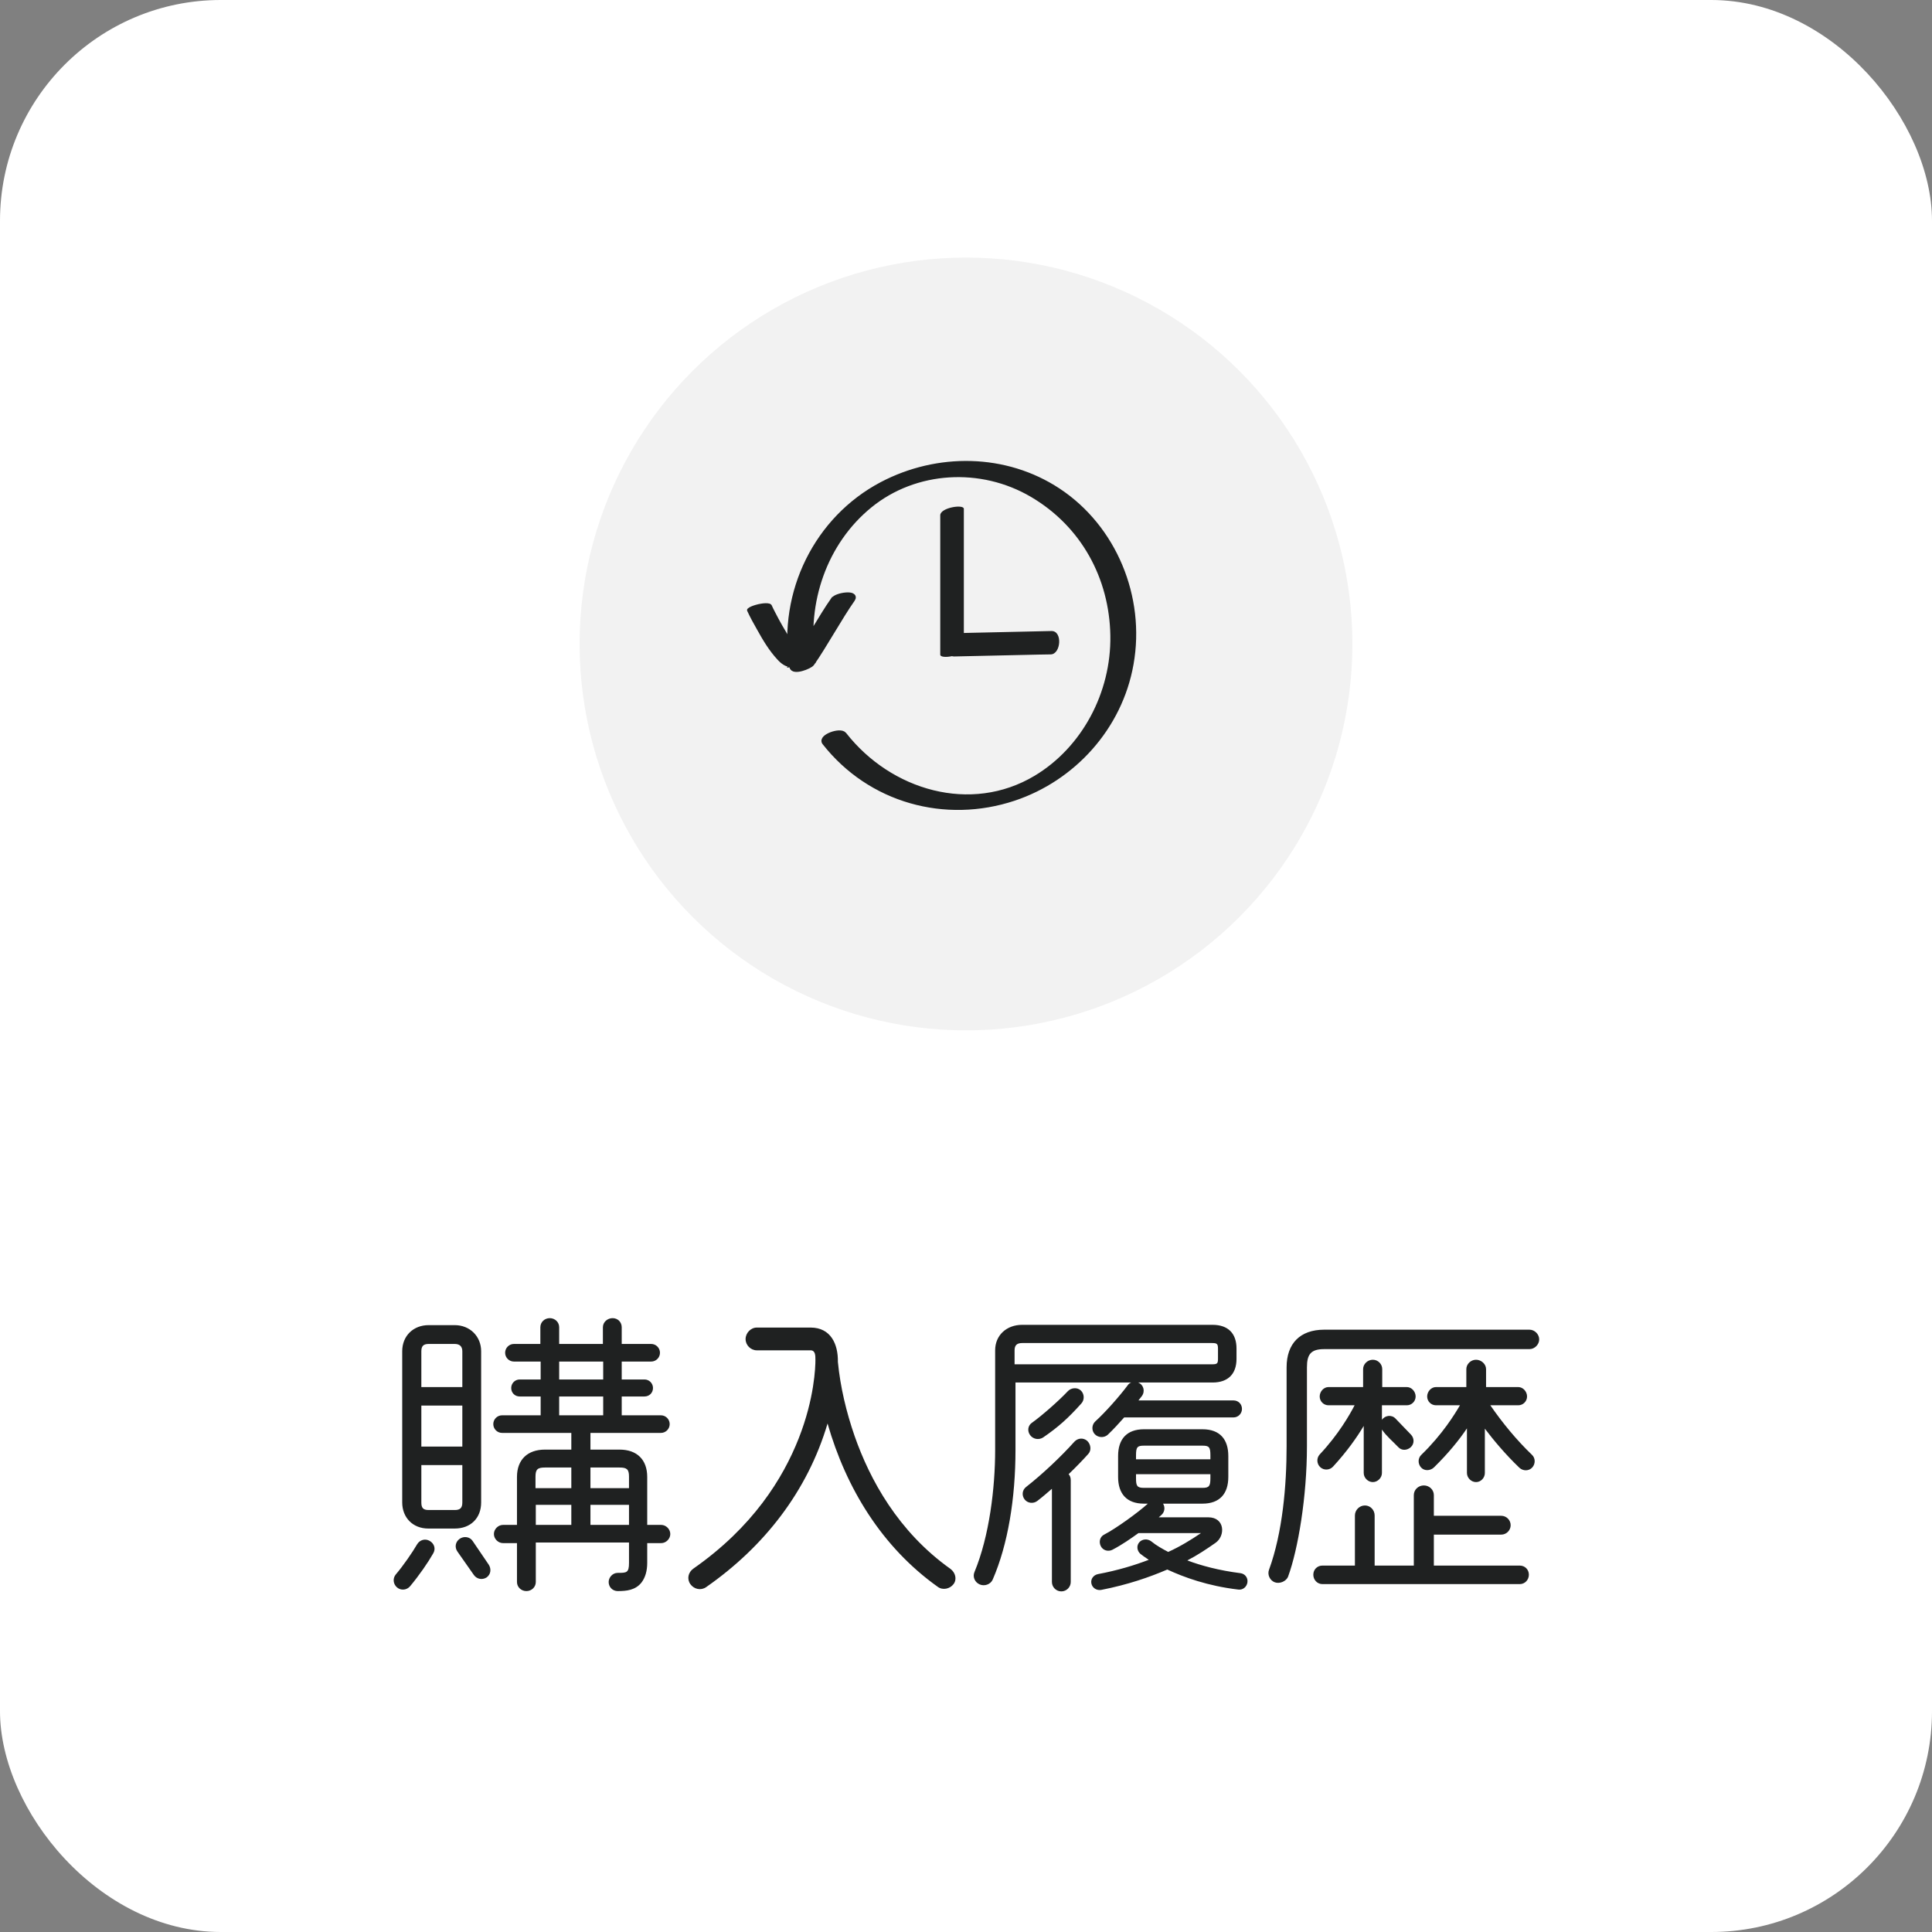
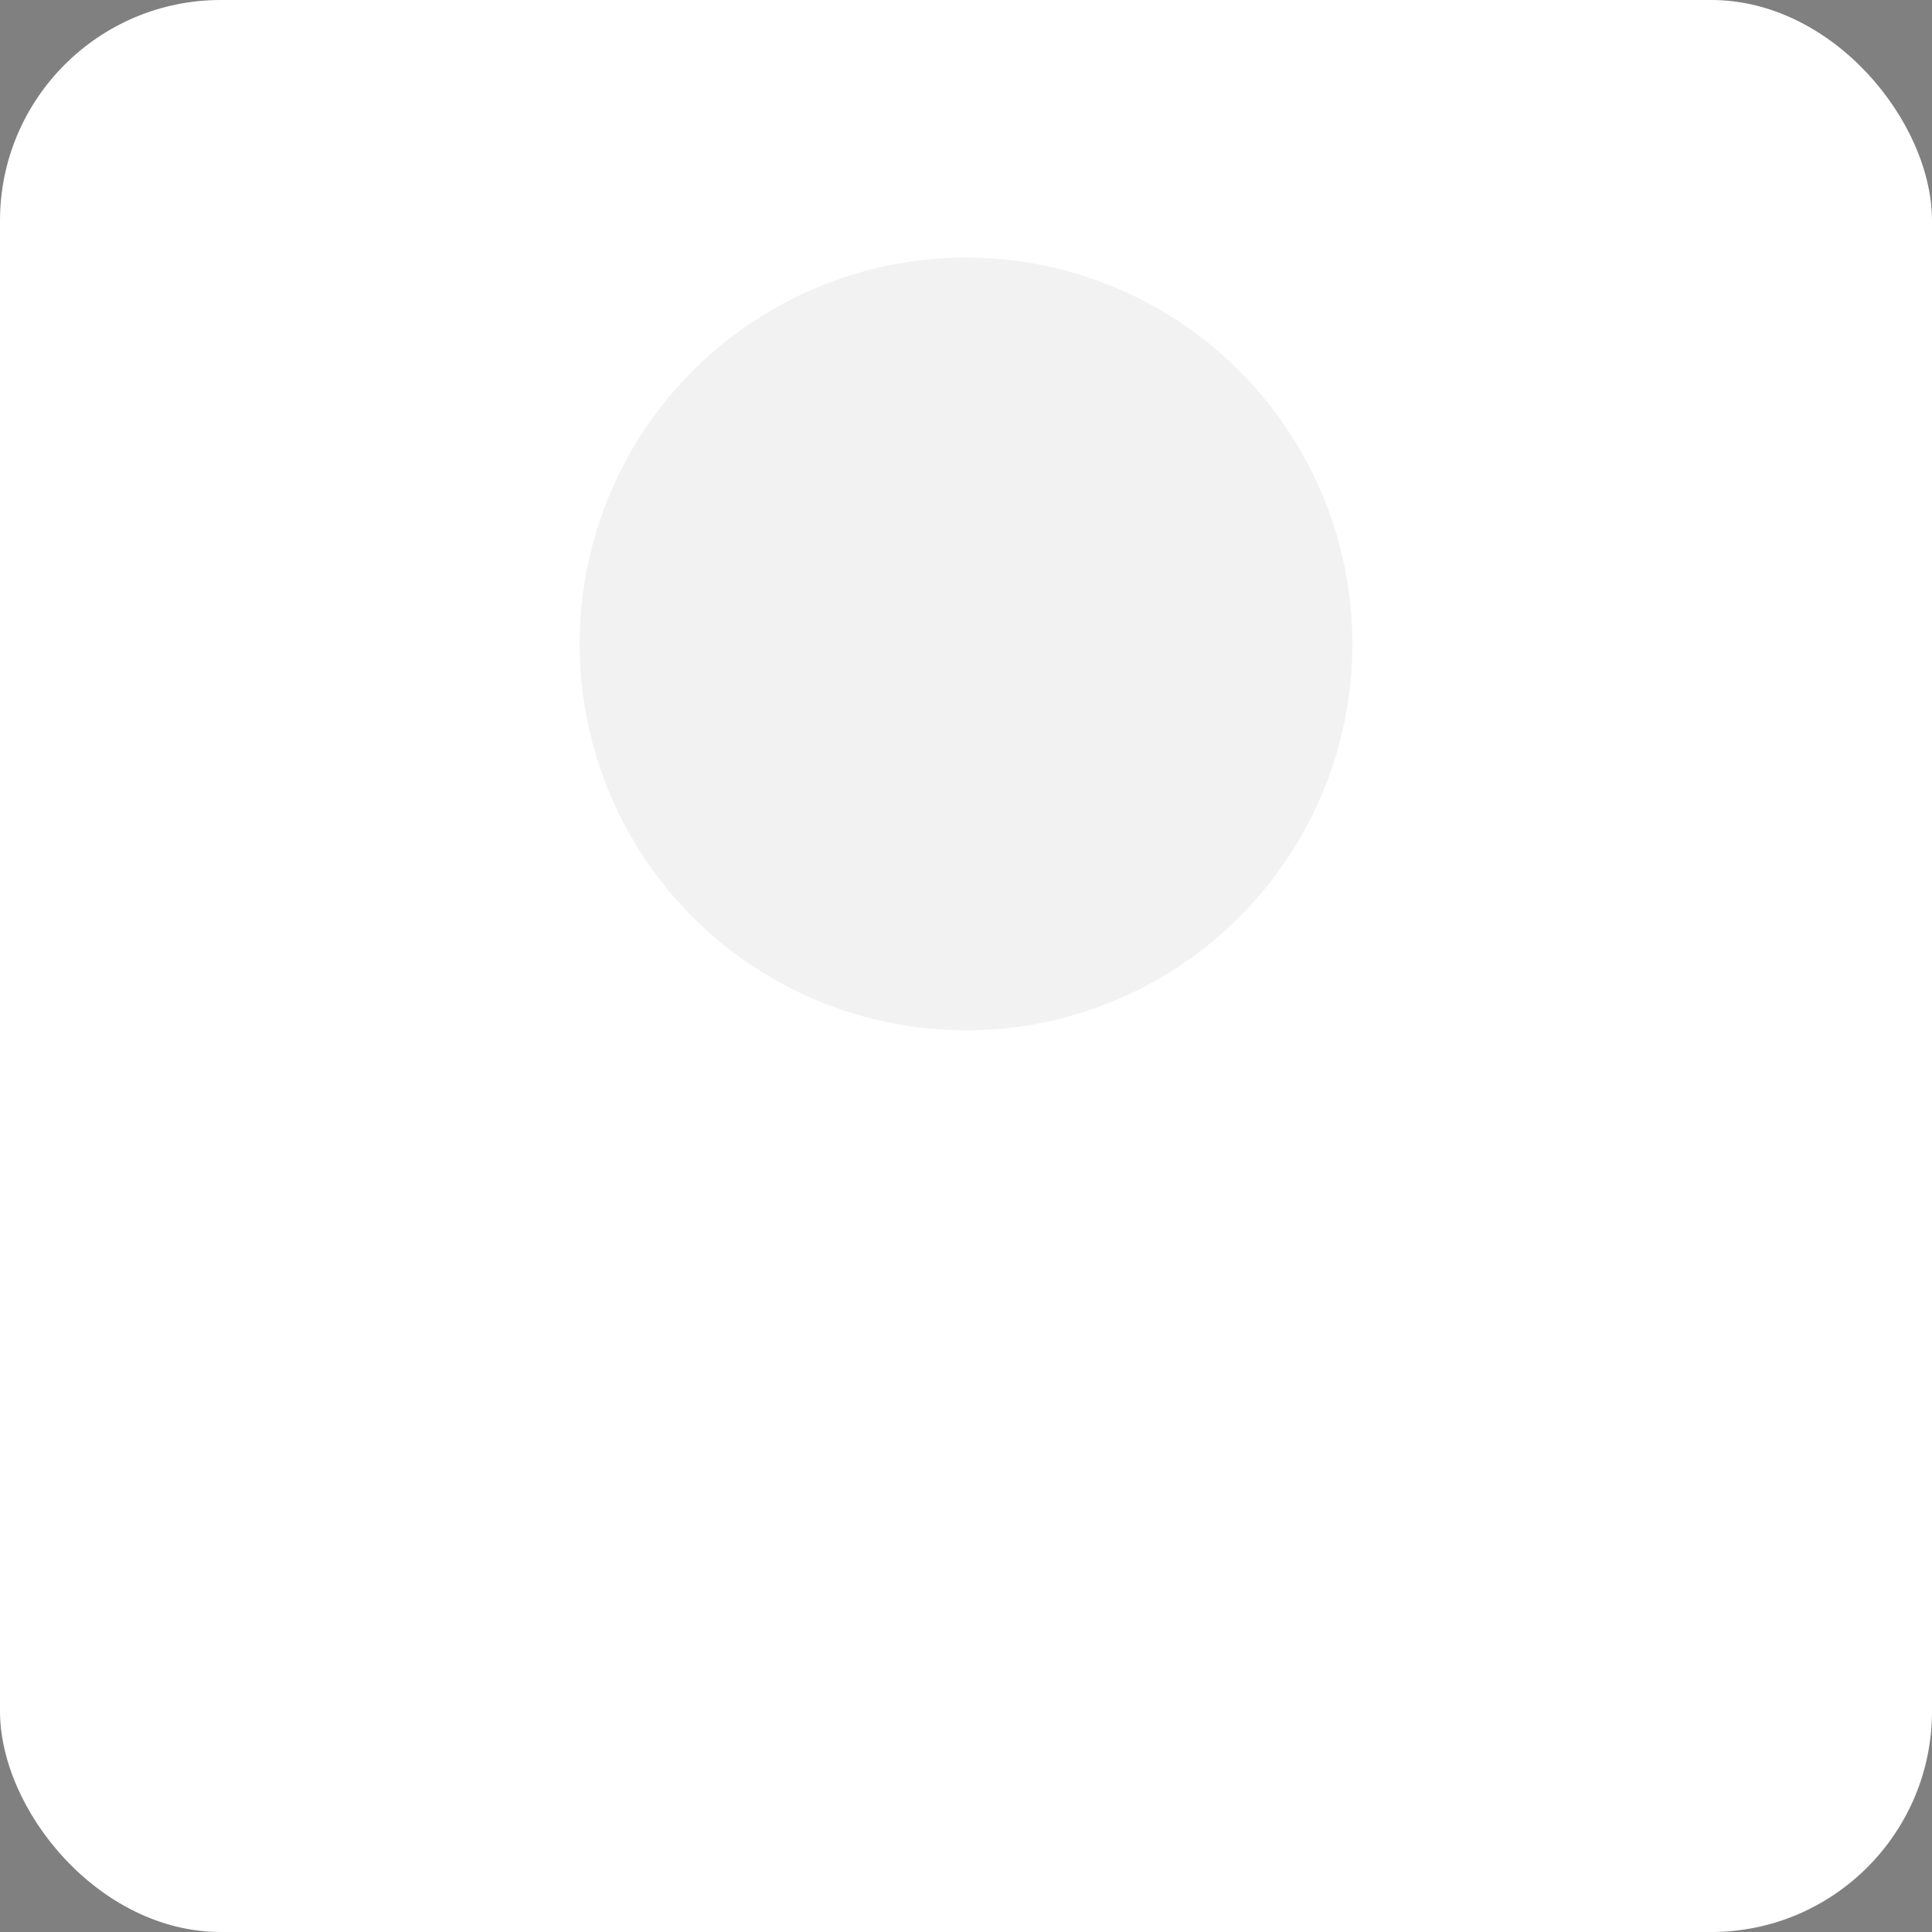
<svg xmlns="http://www.w3.org/2000/svg" width="70" height="70" viewBox="0 0 70 70" fill="none">
  <rect x="0" y="0" width="70" height="70" fill="#808080" stroke="none" />
  <rect width="70" height="70" rx="8" fill="white" />
-   <path d="M24.286 55.58C24.286 55.756 24.132 55.91 23.956 55.91H23.45V56.625C23.45 56.911 23.384 57.153 23.241 57.34C23.021 57.615 22.702 57.648 22.383 57.648C22.196 57.648 22.053 57.505 22.053 57.318C22.053 57.164 22.185 56.988 22.383 56.988C22.702 56.988 22.79 56.988 22.79 56.625V55.888H19.413V57.318C19.413 57.505 19.259 57.648 19.072 57.648C18.885 57.648 18.731 57.505 18.731 57.318V55.91H18.225C18.049 55.91 17.895 55.756 17.895 55.58C17.895 55.404 18.049 55.25 18.225 55.25H18.731V53.512C18.731 52.885 19.116 52.522 19.743 52.522H20.7V51.917H18.192C18.016 51.917 17.873 51.774 17.873 51.598C17.873 51.422 18.016 51.279 18.192 51.279H19.589V50.597H18.83C18.654 50.597 18.522 50.465 18.522 50.289C18.522 50.124 18.654 49.981 18.83 49.981H19.589V49.332H18.621C18.445 49.332 18.302 49.189 18.302 49.013C18.302 48.837 18.445 48.694 18.621 48.694H19.578V48.089C19.578 47.902 19.732 47.759 19.919 47.759C20.106 47.759 20.26 47.902 20.26 48.089V48.694H21.844V48.089C21.844 47.902 22.009 47.759 22.196 47.759C22.383 47.759 22.526 47.902 22.526 48.089V48.694H23.593C23.769 48.694 23.912 48.837 23.912 49.013C23.912 49.189 23.769 49.332 23.593 49.332H22.526V49.981H23.351C23.527 49.981 23.659 50.124 23.659 50.289C23.659 50.465 23.527 50.597 23.351 50.597H22.526V51.279H23.945C24.121 51.279 24.264 51.422 24.264 51.598C24.264 51.774 24.121 51.917 23.945 51.917H21.393V52.522H22.449C23.076 52.522 23.45 52.885 23.45 53.512V55.25H23.956C24.132 55.25 24.286 55.404 24.286 55.58ZM17.433 48.958V54.436C17.433 55.008 17.048 55.382 16.476 55.382H15.519C14.958 55.382 14.573 54.986 14.573 54.436V48.958C14.573 48.397 14.98 48.012 15.53 48.012H16.476C17.026 48.012 17.433 48.419 17.433 48.958ZM15.266 50.256H16.751V48.958C16.751 48.782 16.652 48.694 16.476 48.694H15.53C15.343 48.694 15.266 48.771 15.266 48.958V50.256ZM20.26 49.981H21.855V49.332H20.26V49.981ZM20.26 51.279H21.855V50.597H20.26V51.279ZM15.266 52.412H16.751V50.927H15.266V52.412ZM16.751 54.436V53.083H15.266V54.436C15.266 54.634 15.332 54.711 15.53 54.711H16.476C16.674 54.711 16.751 54.634 16.751 54.436ZM19.402 53.919H20.7V53.171H19.743C19.479 53.171 19.402 53.237 19.402 53.501V53.919ZM21.393 53.919H22.79V53.501C22.79 53.237 22.713 53.171 22.449 53.171H21.393V53.919ZM19.413 55.25H20.7V54.524H19.413V55.25ZM21.393 55.25H22.79V54.524H21.393V55.25ZM17.125 55.833L17.708 56.691C17.807 56.845 17.785 57.043 17.631 57.153C17.477 57.252 17.279 57.219 17.169 57.065L16.575 56.218C16.465 56.064 16.498 55.866 16.652 55.756C16.806 55.646 17.026 55.679 17.125 55.833ZM15.695 56.284C15.508 56.614 15.189 57.076 14.859 57.472C14.738 57.615 14.529 57.637 14.386 57.516C14.243 57.395 14.221 57.186 14.342 57.043C14.606 56.735 14.947 56.24 15.112 55.954C15.211 55.789 15.409 55.734 15.574 55.833C15.739 55.932 15.794 56.119 15.695 56.284ZM34.549 57.395C34.417 57.571 34.153 57.626 33.977 57.494C31.953 56.053 30.655 53.919 29.984 51.576C29.258 54.029 27.685 56.042 25.584 57.505C25.397 57.637 25.144 57.582 25.012 57.395C24.88 57.208 24.935 56.966 25.122 56.834C27.278 55.327 28.367 53.567 28.939 52.115C29.511 50.663 29.544 49.519 29.544 49.277C29.544 49.112 29.544 48.925 29.368 48.925H27.421C27.201 48.925 27.014 48.738 27.014 48.518C27.014 48.298 27.201 48.1 27.421 48.1H29.368C30.105 48.1 30.369 48.705 30.358 49.343C30.446 50.256 30.666 51.169 30.963 52.027C31.513 53.6 32.536 55.492 34.439 56.845C34.615 56.977 34.681 57.219 34.549 57.395ZM44.999 51.048C44.999 51.213 44.867 51.356 44.691 51.356H40.731C40.544 51.565 40.346 51.785 40.137 51.983C40.005 52.104 39.785 52.093 39.664 51.961C39.543 51.829 39.554 51.62 39.686 51.499C40.049 51.169 40.555 50.597 40.852 50.201C40.885 50.146 40.929 50.113 40.984 50.091H36.793V52.533C36.793 54.293 36.518 55.965 35.968 57.23C35.891 57.406 35.671 57.483 35.495 57.406C35.319 57.329 35.231 57.131 35.308 56.955C35.847 55.657 36.056 53.908 36.056 52.533V48.925C36.056 48.375 36.474 48.001 37.035 48.001H43.932C44.493 48.001 44.801 48.309 44.801 48.859V49.233C44.801 49.783 44.493 50.091 43.932 50.091H41.237C41.435 50.168 41.501 50.41 41.369 50.586L41.248 50.74H44.691C44.867 50.74 44.999 50.872 44.999 51.048ZM44.13 49.222V48.87C44.13 48.694 44.097 48.661 43.921 48.661H37.035C36.848 48.661 36.76 48.738 36.76 48.925V49.431H43.921C44.108 49.431 44.13 49.398 44.13 49.222ZM39.18 50.85C38.707 51.378 38.355 51.697 37.794 52.082C37.64 52.181 37.431 52.148 37.321 51.994C37.211 51.84 37.244 51.642 37.398 51.543C37.739 51.301 38.366 50.751 38.685 50.41C38.806 50.278 39.026 50.256 39.158 50.377C39.29 50.498 39.301 50.718 39.18 50.85ZM45.197 57.329C45.175 57.494 45.032 57.615 44.867 57.593C43.745 57.461 42.887 57.142 42.293 56.867C41.655 57.142 40.863 57.417 39.906 57.604C39.741 57.637 39.576 57.538 39.543 57.373C39.51 57.208 39.62 57.065 39.785 57.032C40.489 56.9 41.105 56.713 41.622 56.515C41.501 56.438 41.369 56.339 41.314 56.295C41.193 56.185 41.171 55.998 41.281 55.877C41.391 55.756 41.578 55.745 41.71 55.844C41.897 55.998 42.117 56.119 42.326 56.229C42.744 56.042 43.14 55.8 43.514 55.547H41.248C40.973 55.745 40.643 55.976 40.302 56.152C40.148 56.229 39.961 56.174 39.884 56.02C39.807 55.866 39.851 55.679 40.005 55.602C40.434 55.382 41.237 54.799 41.589 54.48H41.446C40.808 54.48 40.511 54.106 40.511 53.512V52.753C40.511 52.137 40.83 51.785 41.446 51.785H43.569C44.207 51.785 44.504 52.159 44.504 52.753V53.512C44.504 54.128 44.185 54.48 43.569 54.48H42.139C42.216 54.601 42.205 54.766 42.095 54.876L41.985 54.975H43.778C44.383 54.975 44.405 55.646 44.042 55.899C43.712 56.13 43.382 56.35 43.019 56.537C43.514 56.724 44.163 56.9 44.944 56.999C45.109 57.021 45.219 57.164 45.197 57.329ZM39.433 52.676C39.268 52.863 38.982 53.16 38.718 53.413C38.773 53.468 38.795 53.545 38.795 53.633V57.318C38.795 57.505 38.641 57.659 38.454 57.659C38.267 57.659 38.113 57.505 38.113 57.318V53.941C37.948 54.084 37.772 54.238 37.585 54.381C37.442 54.491 37.233 54.469 37.123 54.326C37.013 54.183 37.035 53.985 37.178 53.875C37.783 53.402 38.454 52.764 38.927 52.236C39.048 52.104 39.246 52.082 39.389 52.203C39.521 52.324 39.554 52.544 39.433 52.676ZM41.16 52.874H43.855V52.731C43.855 52.434 43.811 52.379 43.569 52.379H41.446C41.204 52.379 41.16 52.434 41.16 52.731V52.874ZM43.855 53.556V53.413H41.16V53.556C41.16 53.831 41.193 53.908 41.446 53.908H43.569C43.811 53.908 43.855 53.842 43.855 53.556ZM55.768 48.529C55.768 48.716 55.603 48.881 55.416 48.881H47.98C47.496 48.881 47.353 49.068 47.353 49.541V52.401C47.353 54.216 47.034 56.13 46.671 57.12C46.605 57.296 46.363 57.395 46.187 57.329C46.011 57.263 45.912 57.054 45.978 56.878C46.473 55.525 46.616 53.809 46.616 52.401V49.541C46.616 48.683 47.1 48.177 47.98 48.177H55.416C55.603 48.177 55.768 48.342 55.768 48.529ZM51.291 50.597C51.291 50.773 51.148 50.916 50.972 50.916H50.07V51.444C50.18 51.279 50.422 51.246 50.565 51.4L51.126 51.983C51.247 52.115 51.247 52.313 51.115 52.434C50.983 52.555 50.785 52.566 50.664 52.434C50.466 52.225 50.235 52.038 50.07 51.796V53.369C50.07 53.545 49.916 53.699 49.74 53.699C49.564 53.699 49.41 53.545 49.41 53.369V51.664C49.168 52.071 48.805 52.588 48.299 53.138C48.178 53.27 47.969 53.281 47.837 53.16C47.705 53.039 47.694 52.83 47.815 52.698C48.497 51.972 48.904 51.257 49.08 50.916H48.134C47.958 50.916 47.815 50.773 47.815 50.597C47.815 50.421 47.958 50.256 48.134 50.256H49.388V49.607C49.388 49.42 49.553 49.266 49.74 49.266C49.927 49.266 50.081 49.42 50.081 49.607V50.256H50.972C51.148 50.256 51.291 50.421 51.291 50.597ZM55.515 53.171C55.394 53.303 55.185 53.303 55.053 53.182C54.536 52.687 54.107 52.17 53.799 51.763V53.369C53.799 53.545 53.656 53.699 53.48 53.699C53.304 53.699 53.15 53.545 53.15 53.369V51.752C52.886 52.148 52.49 52.643 51.951 53.171C51.819 53.292 51.61 53.303 51.489 53.171C51.368 53.039 51.368 52.83 51.5 52.709C52.27 51.961 52.71 51.235 52.897 50.916H52.028C51.852 50.916 51.709 50.773 51.709 50.597C51.709 50.421 51.852 50.256 52.028 50.256H53.128V49.607C53.128 49.42 53.293 49.266 53.48 49.266C53.667 49.266 53.843 49.42 53.843 49.607V50.256H55.009C55.185 50.256 55.328 50.421 55.328 50.597C55.328 50.773 55.185 50.916 55.009 50.916H53.997C54.437 51.554 54.943 52.17 55.504 52.709C55.636 52.83 55.636 53.039 55.515 53.171ZM55.394 57.054C55.394 57.241 55.251 57.395 55.064 57.395H47.914C47.727 57.395 47.584 57.241 47.584 57.054C47.584 56.867 47.727 56.724 47.914 56.724H49.091V54.909C49.091 54.711 49.256 54.546 49.454 54.546C49.652 54.546 49.806 54.711 49.806 54.909V56.724H51.225V54.172C51.225 53.974 51.39 53.82 51.588 53.82C51.786 53.82 51.951 53.974 51.951 54.172V54.92H54.393C54.58 54.92 54.734 55.074 54.734 55.261C54.734 55.448 54.58 55.602 54.393 55.602H51.951V56.724H55.064C55.251 56.724 55.394 56.867 55.394 57.054Z" fill="#1F2121" />
  <circle cx="35" cy="23.332" r="14" fill="#F2F2F2" />
-   <path d="M30.199 21.731C29.759 22.358 29.168 23.434 28.728 24.056L29.442 23.941C29.117 21.828 29.869 19.639 31.515 18.302C33.161 16.965 35.546 16.823 37.406 17.918C39.265 19.012 40.295 20.927 40.33 23.028C40.364 25.128 39.282 27.149 37.534 28.195C35.178 29.603 32.233 28.734 30.579 26.62C30.446 26.448 29.732 26.708 29.882 26.898C31.532 29.003 34.259 29.74 36.734 28.915C38.867 28.204 40.565 26.36 40.971 24.056C41.403 21.633 40.351 19.114 38.337 17.785C36.431 16.528 33.969 16.501 31.959 17.556C29.604 18.796 28.283 21.457 28.698 24.149C28.732 24.378 29.339 24.14 29.412 24.034C29.852 23.407 30.443 22.331 30.883 21.709C31.05 21.471 30.323 21.559 30.203 21.731H30.199Z" fill="#1F2121" stroke="#1F2121" stroke-width="0.2" />
-   <path d="M27.073 22.135C27.18 22.365 27.302 22.591 27.43 22.812C27.639 23.187 27.863 23.57 28.169 23.898C28.301 24.043 28.449 24.158 28.673 24.183C28.872 24.209 29.137 24.141 29.3 24.043C29.346 24.017 29.417 23.971 29.396 23.915C29.376 23.86 29.284 23.851 29.233 23.847C29.34 23.86 29.289 23.855 29.259 23.847C29.213 23.834 29.274 23.855 29.269 23.847C29.244 23.83 29.213 23.817 29.188 23.8C29.121 23.753 29.065 23.702 29.014 23.647C28.882 23.511 28.77 23.349 28.663 23.187C28.444 22.855 28.25 22.51 28.072 22.161C28.031 22.084 27.995 22.007 27.96 21.931C27.899 21.807 27.583 21.867 27.471 21.892C27.394 21.91 27.012 22.007 27.073 22.131V22.135Z" fill="#1F2121" />
-   <path d="M34.067 18.669V23.719C34.067 23.897 34.922 23.764 34.922 23.487V18.436C34.922 18.258 34.067 18.392 34.067 18.669Z" fill="#1F2121" />
-   <path d="M38.098 22.863C37.079 22.887 36.056 22.907 35.036 22.931C34.892 22.937 34.742 22.938 34.602 22.938C34.233 22.945 34.165 23.791 34.573 23.785C35.592 23.761 36.616 23.741 37.635 23.717C37.78 23.712 37.929 23.711 38.07 23.71C38.439 23.703 38.507 22.858 38.098 22.863Z" fill="#1F2121" />
</svg>